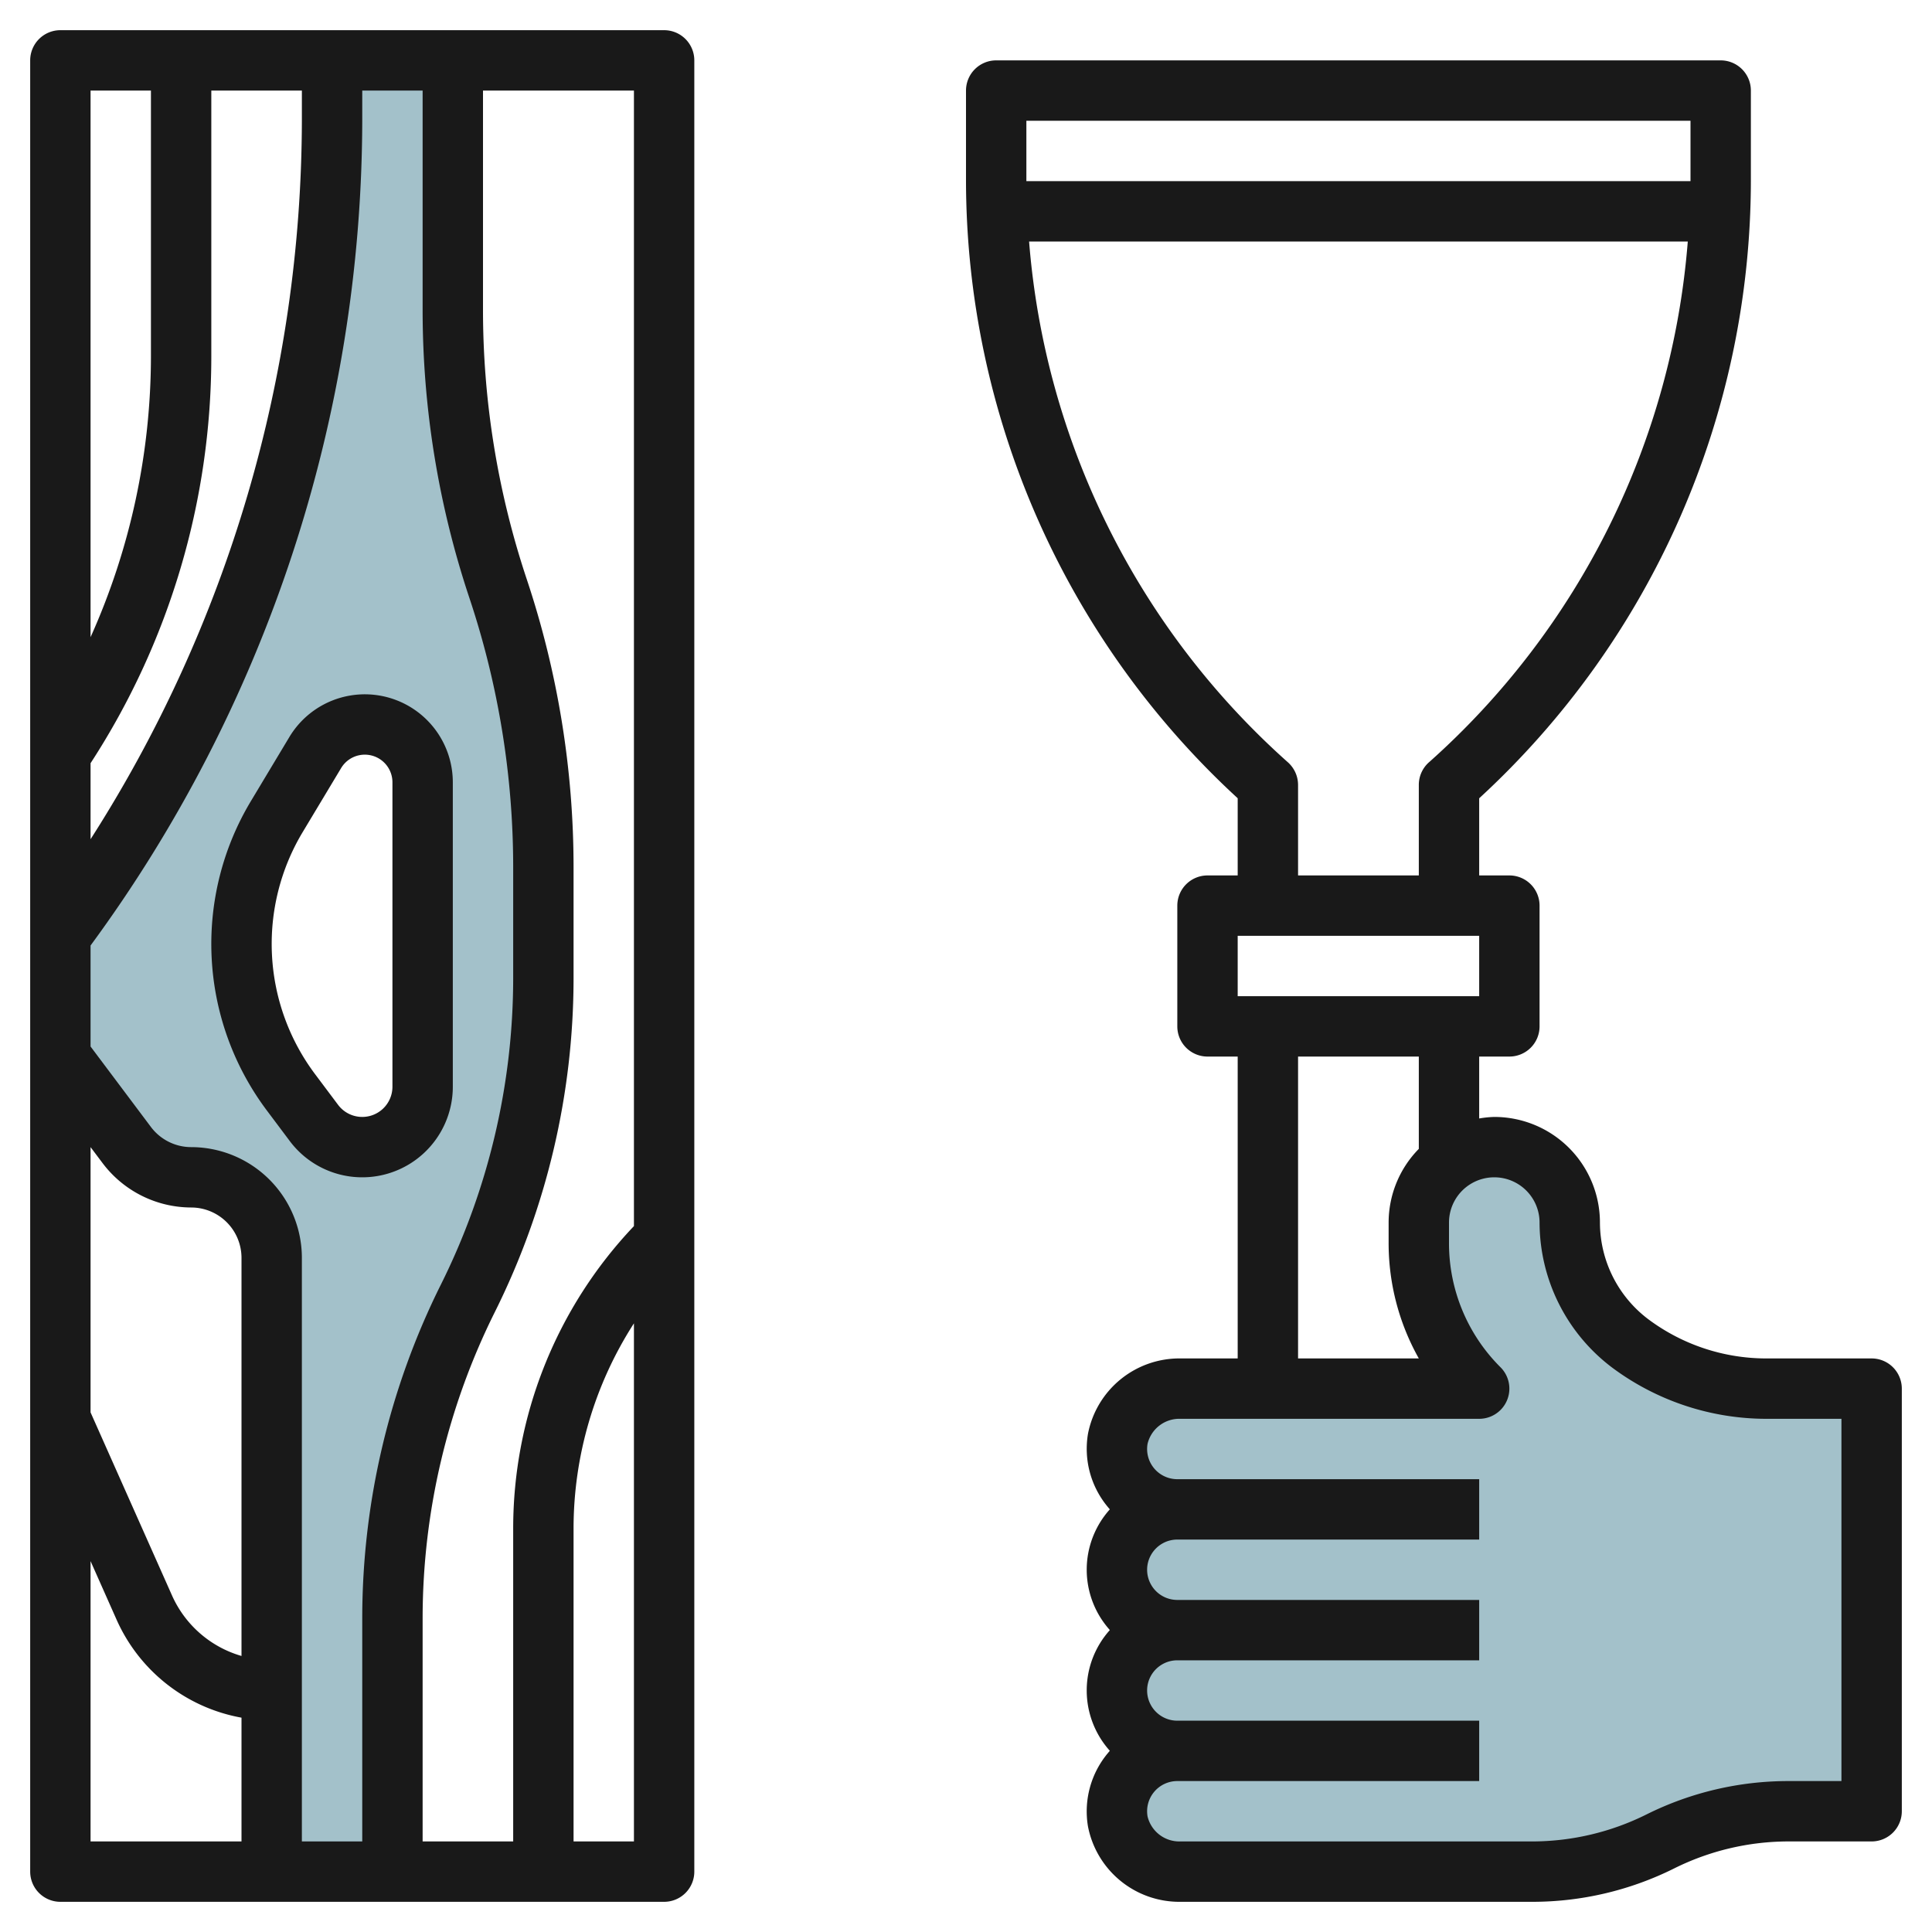
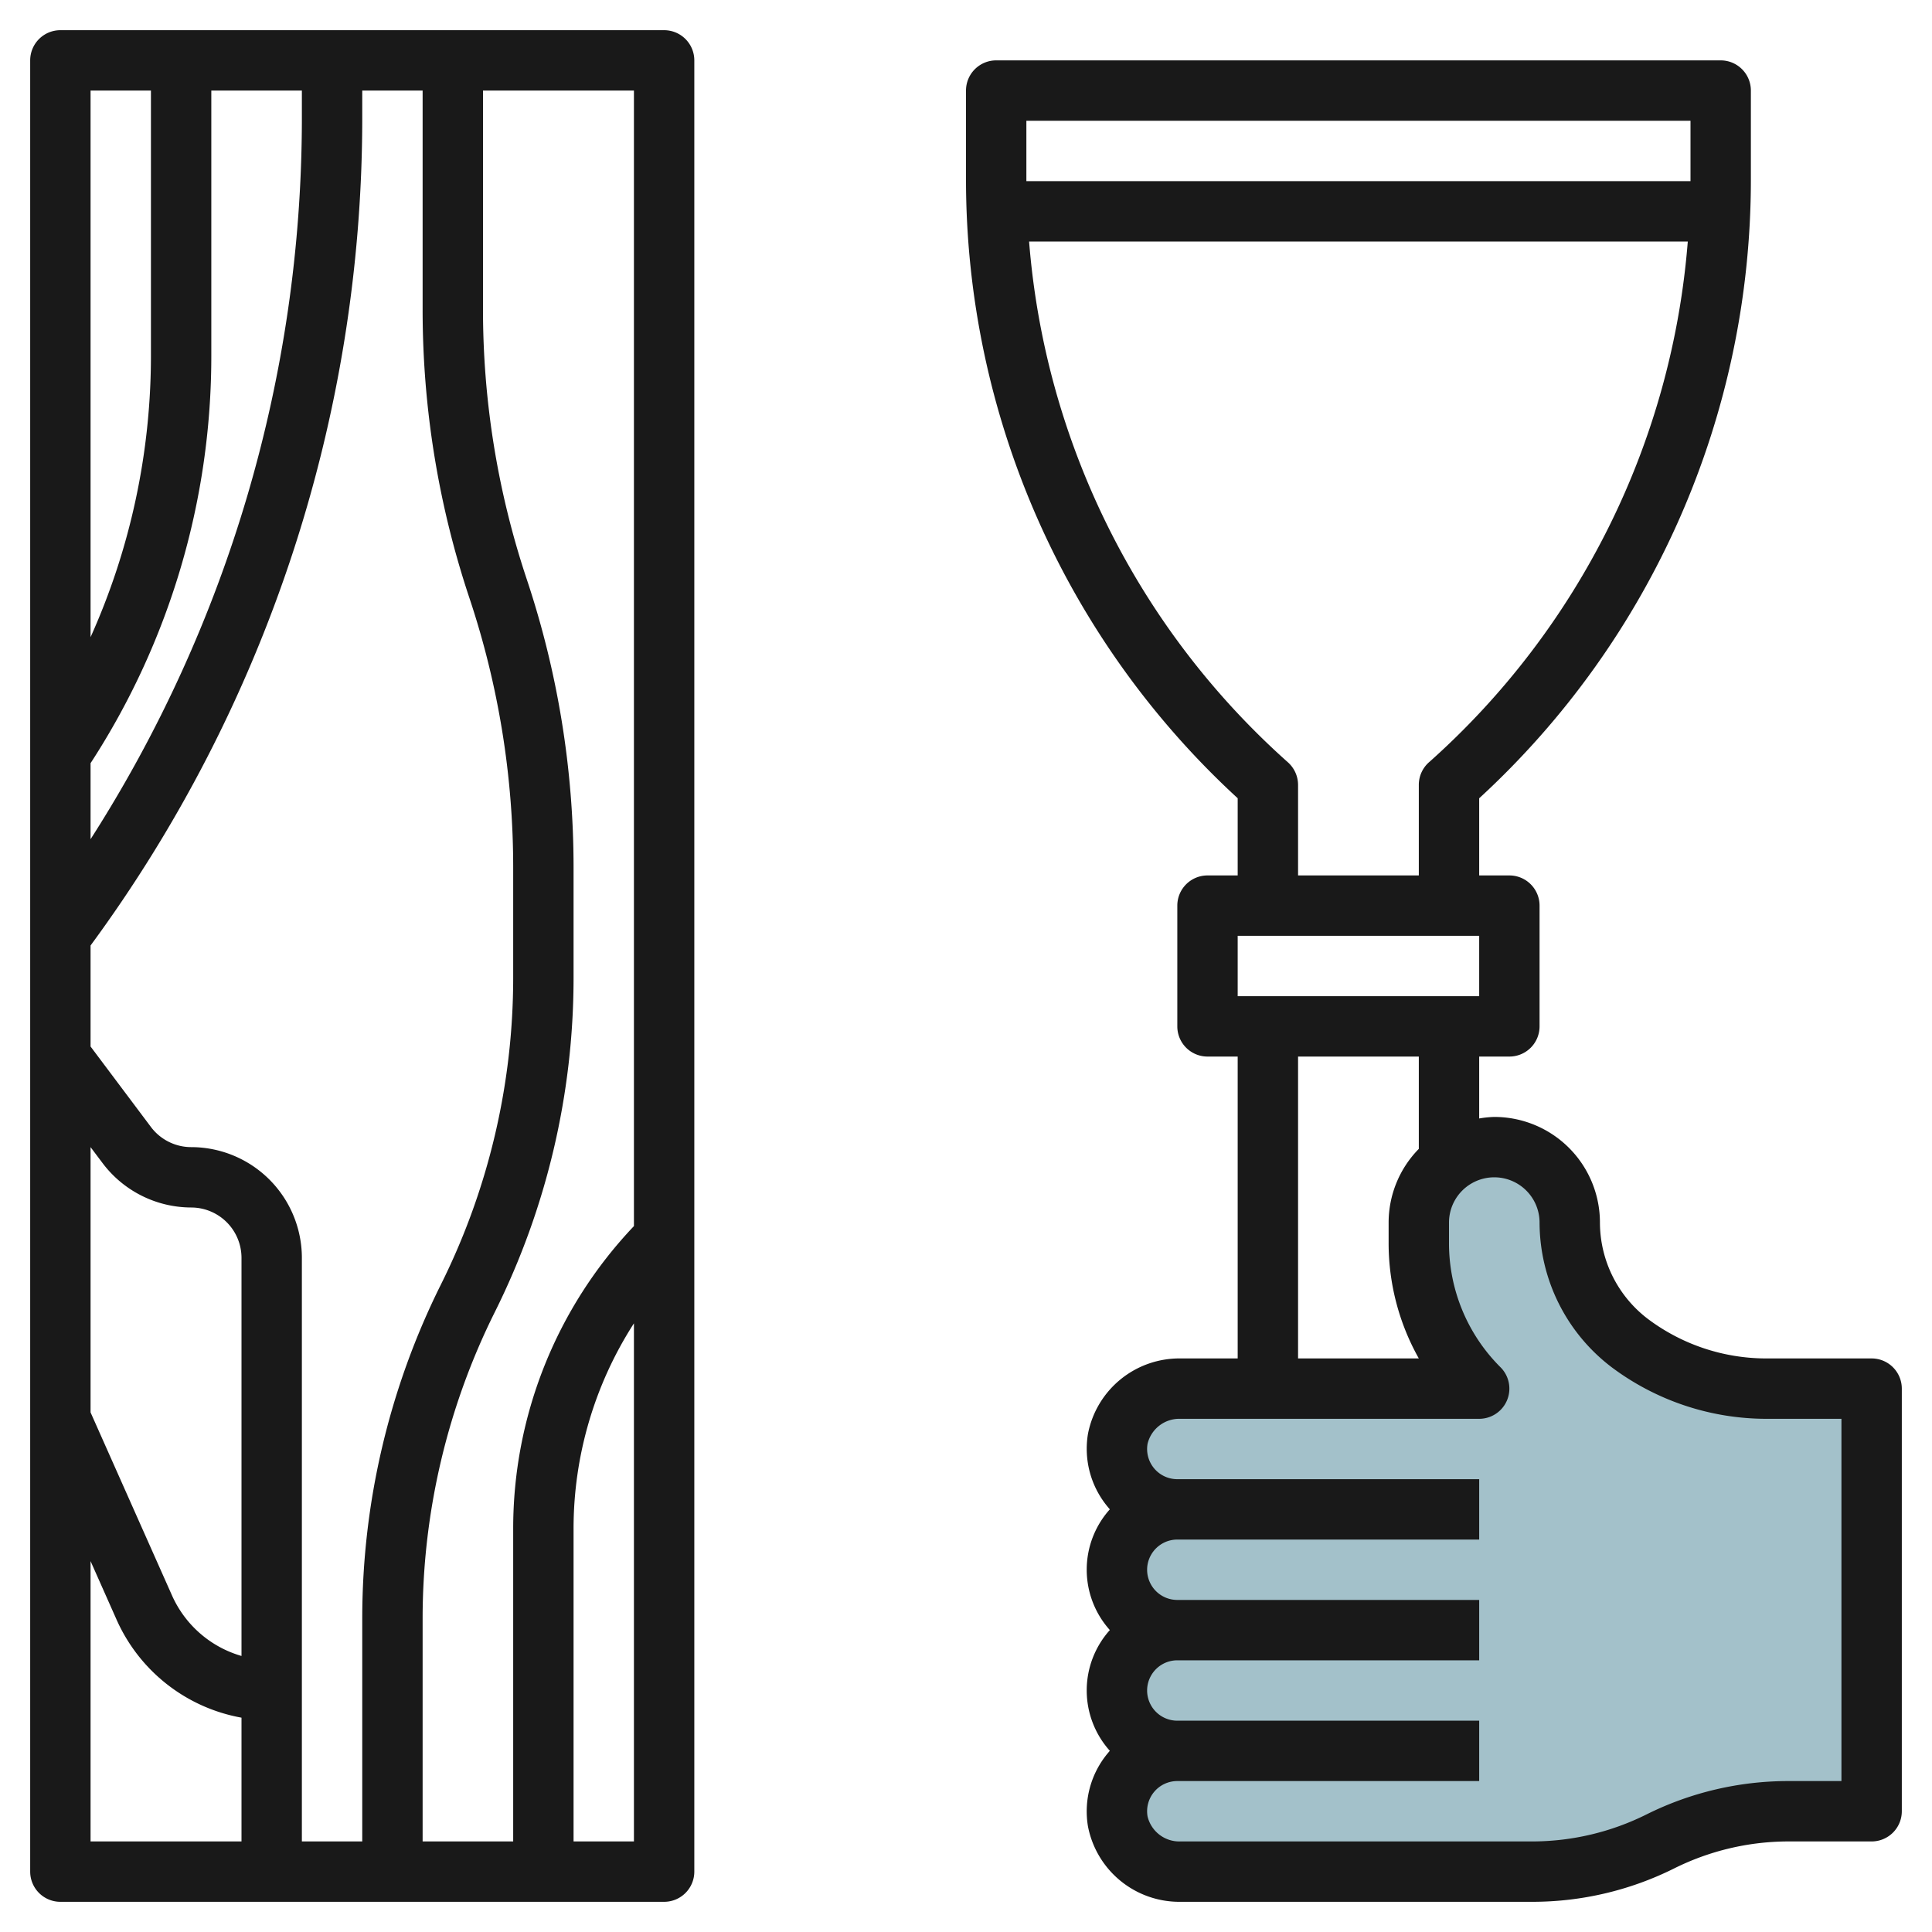
<svg xmlns="http://www.w3.org/2000/svg" id="Layer_3" data-name="Layer 3" viewBox="0 0 64 64" width="512" height="512">
-   <path d="M16.5,19.5A29.219,29.219,0,0,1,15,10.257V2H11V4A45,45,0,0,1,2,31v4l2.2,2.933A2.666,2.666,0,0,0,6.333,39,2.667,2.667,0,0,1,9,41.667V62h4V53.59A23.681,23.681,0,0,1,15.5,43,23.681,23.681,0,0,0,18,32.41V28.743A29.248,29.248,0,0,0,16.5,19.5ZM14,36a2,2,0,0,1-3.6,1.2l-.762-1.015a8.2,8.2,0,0,1-.471-9.131l1.275-2.124A1.915,1.915,0,0,1,14,25.915Z" style="fill:#a3c1ca" />
  <path d="M62,60H59.236A9.468,9.468,0,0,0,55,61h0a9.468,9.468,0,0,1-4.236,1H39.107a2.075,2.075,0,0,1-2.08-1.664A2,2,0,0,1,39,58a2,2,0,0,1,0-4,2,2,0,0,1,0-4,2,2,0,0,1-1.973-2.336A2.075,2.075,0,0,1,39.107,46H49a6.826,6.826,0,0,1-2-4.828V40.5A2.5,2.5,0,0,1,49.5,38h0A2.5,2.5,0,0,1,52,40.5h0a5,5,0,0,0,2,4h0A7.5,7.5,0,0,0,58.5,46H62Z" style="fill:#a3c1ca" />
  <path d="M62,45H58.5a6.532,6.532,0,0,1-3.9-1.3A4.021,4.021,0,0,1,53,40.5,3.5,3.5,0,0,0,49.5,37a3.443,3.443,0,0,0-.5.051V35h1a1,1,0,0,0,1-1V30a1,1,0,0,0-1-1H49V26.444a27.827,27.827,0,0,0,9-20.48V3a1,1,0,0,0-1-1H33a1,1,0,0,0-1,1V5.964a27.846,27.846,0,0,0,9,20.479V29H40a1,1,0,0,0-1,1v4a1,1,0,0,0,1,1h1V45H39.107a3.084,3.084,0,0,0-3.067,2.5,3.01,3.01,0,0,0,.674,2.439c.016.02.033.04.051.059a2.994,2.994,0,0,0,0,4,2.994,2.994,0,0,0,0,4c-.018.019-.035.039-.051.059A3.01,3.01,0,0,0,36.04,60.5,3.084,3.084,0,0,0,39.107,63H50.764a10.527,10.527,0,0,0,4.683-1.1,8.505,8.505,0,0,1,3.789-.9H62a1,1,0,0,0,1-1V46A1,1,0,0,0,62,45ZM34,4H56V6H34V4Zm8.661,21.25A25.827,25.827,0,0,1,34.09,8H55.91a25.806,25.806,0,0,1-8.551,17.232A1,1,0,0,0,47,26v3H43V26A1.007,1.007,0,0,0,42.661,25.25ZM41,31h8v2H41Zm2,4h4v3.058A3.485,3.485,0,0,0,46,40.5v.671A7.787,7.787,0,0,0,47,45H43ZM61,59H59.236a10.527,10.527,0,0,0-4.683,1.1,8.505,8.505,0,0,1-3.789.9H39.107a1.083,1.083,0,0,1-1.092-.825A1,1,0,0,1,39,59H49V57H39a1,1,0,0,1,0-2H49V53H39a1,1,0,0,1,0-2H49V49H39a1,1,0,0,1-.985-1.175A1.083,1.083,0,0,1,39.107,47H49a1,1,0,0,0,.707-1.707A5.791,5.791,0,0,1,48,41.171V40.5a1.5,1.5,0,0,1,3,0,6.032,6.032,0,0,0,2.4,4.8A8.559,8.559,0,0,0,58.5,47H61Z" style="fill:#191919" />
-   <path d="M9.585,24.416,8.31,26.54a9.191,9.191,0,0,0,.529,10.245L9.6,37.8A3,3,0,0,0,15,36V25.916a2.915,2.915,0,0,0-5.415-1.5ZM13,25.916V36a1,1,0,0,1-1.8.6l-.762-1.016a7.195,7.195,0,0,1-.414-8.015L11.3,25.444a.915.915,0,0,1,1.7.472Z" style="fill:#191919" />
  <path d="M2,63H22a1,1,0,0,0,1-1V2a1,1,0,0,0-1-1H2A1,1,0,0,0,1,2V62A1,1,0,0,0,2,63ZM7,3h3V4A44.307,44.307,0,0,1,3,27.8V25.282A24.73,24.73,0,0,0,7,11.789Zm8.552,16.816A28.2,28.2,0,0,1,17,28.744V32.41a22.782,22.782,0,0,1-2.395,10.143A24.807,24.807,0,0,0,12,53.59V61H10V41.667A3.671,3.671,0,0,0,6.333,38,1.672,1.672,0,0,1,5,37.333L3,34.667V31.321A46.29,46.29,0,0,0,12,4V3h2v7.256A30.137,30.137,0,0,0,15.552,19.816ZM8,54.856a3.619,3.619,0,0,1-2.3-2L3,46.787V38l.4.532A3.685,3.685,0,0,0,6.333,40,1.669,1.669,0,0,1,8,41.667ZM3,51.714l.867,1.951A5.62,5.62,0,0,0,8,56.9V61H3ZM19,61V50.657a12.563,12.563,0,0,1,2-6.82V61Zm2-20.384a14.543,14.543,0,0,0-4,10.041V61H14V53.59A22.782,22.782,0,0,1,16.4,43.447,24.807,24.807,0,0,0,19,32.41V28.744a30.137,30.137,0,0,0-1.552-9.56A28.2,28.2,0,0,1,16,10.256V3h5ZM5,3v8.789a22.741,22.741,0,0,1-2,9.318V3Z" style="fill:#191919" />
</svg>